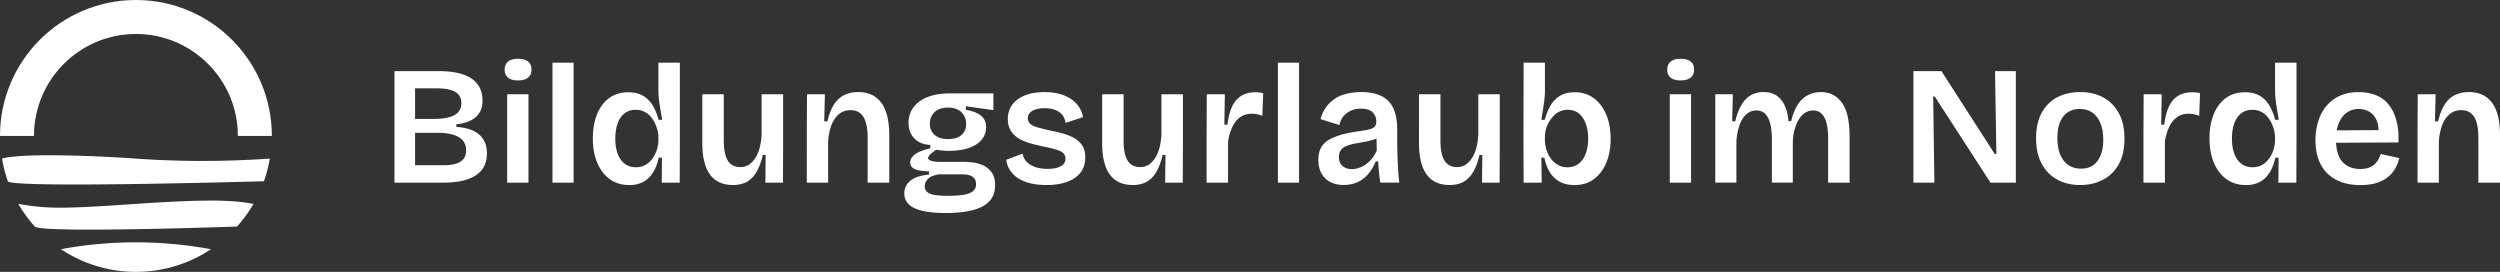
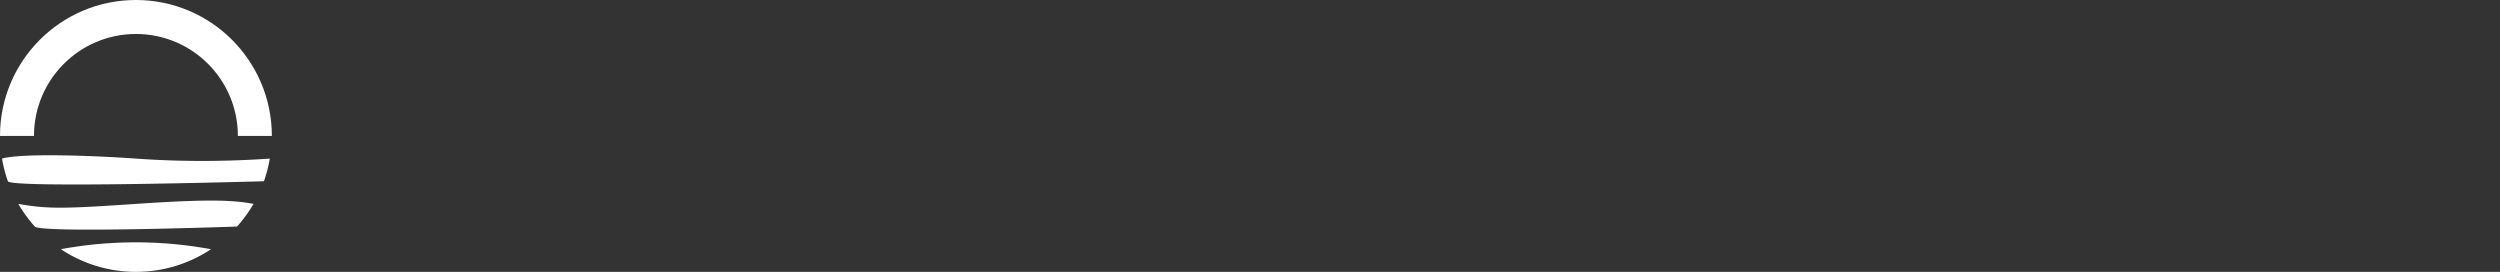
<svg xmlns="http://www.w3.org/2000/svg" data-name="einzeilig" viewBox="0 0 1000 108.74">
  <rect x="0" y="0" width="1000" height="108.74" fill="#333333" stroke="none" />
-   <path data-name="typo" d="M182.53 50.75v-1.01c2.52-.31 4.54-.89 6.05-1.72 1.51-.83 2.62-1.89 3.35-3.18.72-1.28 1.08-2.8 1.08-4.56 0-2.07-.41-3.86-1.22-5.37-.81-1.51-1.97-2.74-3.48-3.69-1.51-.95-3.34-1.64-5.48-2.09-2.14-.45-4.54-.68-7.2-.68h-17.84v44.61h19.54c3.92 0 7.16-.45 9.73-1.35 2.57-.9 4.5-2.21 5.78-3.92 1.29-1.71 1.93-3.88 1.93-6.49 0-3.06-.98-5.51-2.94-7.34s-5.06-2.89-9.3-3.21zm-16.5-15.41h8.72c3.34 0 5.8.49 7.4 1.45 1.6.97 2.4 2.47 2.4 4.49s-.9 3.7-2.7 4.73-4.64 1.56-8.52 1.56h-7.3V35.33zm18.19 29.3c-1.49.97-3.76 1.45-6.83 1.45h-11.36V53.11h8.72c3.92 0 6.85.58 8.79 1.76 1.94 1.17 2.91 2.93 2.91 5.27 0 2.03-.75 3.53-2.23 4.5zm18.65-26.93h8.52v35.35h-8.52V37.71zm8.38-13.08c.9.75 1.35 1.82 1.35 3.21s-.46 2.47-1.38 3.21c-.92.75-2.27 1.12-4.02 1.12s-3.09-.37-3.99-1.12c-.9-.74-1.35-1.79-1.35-3.14 0-1.44.46-2.54 1.38-3.28.92-.74 2.24-1.12 3.95-1.12 1.8 0 3.15.37 4.06 1.12zm9.74.44h8.45v47.99h-8.45V25.07zm42.38 11.15c0 1.04.07 2.19.2 3.45s.33 2.59.57 3.99c.25 1.4.48 2.82.71 4.26h-1.42c-.59-2.21-1.37-4.13-2.37-5.78-.99-1.64-2.28-2.93-3.85-3.85-1.58-.92-3.54-1.38-5.88-1.38-3.07 0-5.66.8-7.77 2.4-2.12 1.6-3.72 3.79-4.8 6.56-1.08 2.77-1.62 5.94-1.62 9.5 0 3.74.6 7.01 1.79 9.8 1.19 2.79 2.87 4.97 5.04 6.52 2.16 1.55 4.73 2.33 7.71 2.33 2.21 0 4.09-.43 5.64-1.28 1.56-.86 2.84-2.08 3.85-3.69 1.01-1.6 1.79-3.59 2.33-5.98h1.28l-.07 10h7.17l.07-17.37V25.08h-8.59v11.15zm0 19.8c0 1.13-.18 2.32-.54 3.58-.36 1.26-.91 2.45-1.66 3.55a9.047 9.047 0 01-2.81 2.7c-1.13.7-2.48 1.05-4.06 1.05-1.71 0-3.19-.47-4.43-1.42-1.24-.95-2.17-2.28-2.8-3.99-.63-1.71-.95-3.72-.95-6.02s.3-4.31.91-6.05c.61-1.73 1.53-3.09 2.77-4.06 1.24-.97 2.72-1.45 4.43-1.45 1.22 0 2.32.22 3.31.67.99.45 1.85 1.08 2.57 1.89.72.81 1.32 1.7 1.79 2.67s.83 1.95 1.08 2.94c.25.99.37 1.92.37 2.77V56zm41.3-18.31h8.58v20.82l-.07 14.53h-7.03l.13-11.09h-1.15c-.63 2.75-1.48 5.03-2.54 6.83-1.06 1.8-2.36 3.12-3.89 3.95-1.53.83-3.38 1.25-5.54 1.25-4.06 0-7.11-1.4-9.16-4.19-2.05-2.79-3.07-7.01-3.07-12.64V37.7h8.58v18.52c0 3.56.53 6.22 1.59 7.97 1.06 1.76 2.74 2.64 5.03 2.64 1.35 0 2.51-.33 3.48-.98.97-.65 1.83-1.57 2.57-2.74.74-1.17 1.32-2.56 1.72-4.16.41-1.6.65-3.35.75-5.24V37.69zm47.86 3.41c2.12 2.86 3.18 7.24 3.18 13.15v18.79h-8.65V55.15c0-3.83-.58-6.64-1.72-8.42-1.15-1.78-2.85-2.67-5.1-2.67-1.94 0-3.56.6-4.87 1.79s-2.3 2.77-2.97 4.73c-.68 1.96-1.06 4.09-1.15 6.39v16.09h-8.52V51.43l.07-13.72h7.16l-.27 10.82h1.29c.58-2.61 1.42-4.8 2.5-6.56 1.08-1.76 2.44-3.05 4.09-3.89 1.64-.83 3.55-1.25 5.71-1.25 4.06 0 7.14 1.43 9.26 4.29zM392.91 66c-1.42-.61-2.84-.97-4.26-1.08-1.42-.11-2.58-.17-3.48-.17h-9.46c-.63 0-1.3-.04-1.99-.14-.7-.09-1.28-.26-1.76-.51-.47-.25-.71-.53-.71-.85 0-.45.28-.95.85-1.49.56-.54 1.34-1.15 2.33-1.83 1.44.18 2.5.29 3.18.34.68.05 1.31.07 1.89.07 3.15 0 5.85-.4 8.08-1.18 2.23-.79 3.93-1.89 5.1-3.31 1.17-1.42 1.76-3.05 1.76-4.9 0-1.98-.65-3.52-1.96-4.63-1.31-1.11-3.36-1.9-6.15-2.4V42.5l11.02 1.55v-6.69h-17.51c-3.51 0-6.5.51-8.96 1.52-2.46 1.01-4.31 2.41-5.58 4.19-1.26 1.78-1.89 3.78-1.89 5.98 0 2.62.78 4.72 2.33 6.32 1.55 1.6 3.68 2.47 6.39 2.6v1.35c-2.84.67-4.89 1.49-6.15 2.43-1.26.95-1.89 2.03-1.89 3.24s.63 2.11 1.89 2.67c1.26.56 3.13.85 5.61.85v1.35c-3.29.27-5.76 1.07-7.4 2.4-1.65 1.33-2.47 3.03-2.47 5.1 0 1.71.58 3.15 1.76 4.32 1.17 1.17 2.98 2.05 5.41 2.64 2.43.59 5.57.88 9.4.88 4.37 0 8.02-.39 10.95-1.18 2.93-.79 5.13-2 6.59-3.62s2.2-3.74 2.2-6.35c0-2.25-.5-4.01-1.49-5.27-.99-1.26-2.2-2.2-3.62-2.8zm-20.98-16.47c0-1.89.63-3.45 1.89-4.66 1.26-1.22 3.04-1.83 5.34-1.83s4.2.62 5.44 1.86 1.86 2.83 1.86 4.77c0 1.76-.61 3.19-1.83 4.29-1.22 1.11-3.02 1.66-5.41 1.66-1.62 0-2.97-.26-4.02-.78-1.06-.52-1.87-1.24-2.43-2.16-.56-.92-.84-1.97-.84-3.14zm17.43 26.77c-.72.72-1.92 1.24-3.58 1.56-1.67.31-3.88.47-6.62.47-1.98 0-3.66-.1-5.04-.3-1.37-.2-2.42-.59-3.14-1.15-.72-.56-1.08-1.36-1.08-2.4s.45-2.07 1.35-2.98c.9-.9 2.41-1.49 4.53-1.76h8.31c.5 0 1.1.01 1.82.04.72.02 1.43.16 2.13.41.7.25 1.27.65 1.72 1.22.45.56.67 1.34.67 2.33s-.36 1.85-1.08 2.57zm43.57-18.08c.79 1.24 1.18 2.83 1.18 4.77 0 2.34-.61 4.33-1.83 5.95-1.22 1.62-2.99 2.87-5.31 3.75-2.32.88-5.13 1.32-8.42 1.32-2.39 0-4.54-.24-6.46-.71s-3.55-1.16-4.9-2.06-2.43-1.98-3.24-3.24a9.11 9.11 0 01-1.42-4.12l6.55-2.43c.14 1.13.61 2.15 1.42 3.08.81.92 1.94 1.66 3.38 2.2 1.44.54 3.18.81 5.2.81 2.25 0 4-.35 5.24-1.05 1.24-.7 1.86-1.7 1.86-3.01 0-.99-.34-1.77-1.01-2.33-.67-.56-1.66-1.02-2.94-1.39-1.28-.36-2.8-.72-4.56-1.08a99.45 99.45 0 01-5.1-1.22c-1.69-.45-3.25-1.07-4.7-1.86-1.44-.79-2.59-1.84-3.45-3.14-.86-1.31-1.28-2.95-1.28-4.93 0-2.12.57-3.98 1.72-5.58s2.82-2.85 5-3.75 4.83-1.35 7.94-1.35c2.93 0 5.46.41 7.6 1.22 2.14.81 3.89 1.97 5.24 3.48s2.21 3.28 2.57 5.31l-7.03 2.3c-.14-1.26-.56-2.33-1.28-3.21-.72-.88-1.68-1.54-2.87-1.99-1.19-.45-2.6-.68-4.22-.68-2.07 0-3.71.36-4.9 1.08-1.19.72-1.79 1.71-1.79 2.97 0 .95.37 1.71 1.12 2.3.74.59 1.78 1.06 3.11 1.42 1.33.36 2.87.75 4.63 1.15 1.71.31 3.41.71 5.1 1.18 1.69.47 3.22 1.09 4.6 1.86 1.37.77 2.45 1.77 3.24 3.01zm31.66-20.51h8.58v20.82l-.07 14.53h-7.03l.13-11.09h-1.15c-.63 2.75-1.48 5.03-2.53 6.83-1.06 1.8-2.36 3.12-3.89 3.95-1.53.83-3.38 1.25-5.54 1.25-4.06 0-7.11-1.4-9.16-4.19-2.05-2.79-3.07-7.01-3.07-12.64V37.7h8.58v18.52c0 3.56.53 6.22 1.59 7.97 1.06 1.76 2.74 2.64 5.03 2.64 1.35 0 2.51-.33 3.48-.98.97-.65 1.83-1.57 2.57-2.74.74-1.17 1.32-2.56 1.72-4.16.41-1.6.65-3.35.75-5.24V37.69zm38.97-.75c.52.05 1.09.16 1.72.34l-.34 9.06c-.72-.31-1.45-.54-2.2-.67-.74-.14-1.43-.2-2.06-.2-1.76 0-3.28.45-4.56 1.35-1.28.9-2.33 2.19-3.14 3.85-.81 1.67-1.4 3.63-1.76 5.88v16.49h-8.58V55.35l.07-17.64h7.23l-.2 12.17h1.22c.36-2.93.98-5.34 1.86-7.23.88-1.89 2.09-3.32 3.65-4.29 1.56-.97 3.44-1.45 5.64-1.45.45 0 .93.02 1.45.07zm7.61-11.89h8.45v47.99h-8.45V25.07zm47.85 38.25c-.05-1.67-.09-3.24-.13-4.73v-6.63c0-3.51-.51-6.38-1.52-8.58-1.01-2.21-2.59-3.85-4.73-4.93-2.14-1.08-4.86-1.62-8.15-1.62-2.07 0-4.03.23-5.88.68-1.85.45-3.46 1.15-4.83 2.09-1.37.95-2.53 2.1-3.48 3.45-.95 1.35-1.65 2.88-2.09 4.6l7.57 2.36c.31-1.53.91-2.77 1.79-3.72.88-.94 1.89-1.65 3.04-2.13 1.15-.47 2.38-.71 3.69-.71 2.21 0 3.8.51 4.77 1.52.97 1.01 1.45 2.22 1.45 3.61 0 .95-.24 1.66-.71 2.13s-1.19.82-2.16 1.05c-.97.22-2.18.45-3.62.67-2.84.36-5.3.83-7.37 1.42-2.07.59-3.81 1.3-5.2 2.13-1.4.83-2.43 1.9-3.11 3.21-.67 1.31-1.01 2.88-1.01 4.73 0 2.16.43 4 1.28 5.51.86 1.51 2.05 2.65 3.58 3.41 1.53.77 3.27 1.15 5.21 1.15 2.21 0 4.16-.42 5.85-1.25 1.69-.83 3.12-1.98 4.29-3.45 1.17-1.47 2.07-3.03 2.7-4.7h1.01c.09 1.49.2 2.95.34 4.4.13 1.44.31 2.79.54 4.06h7.57c-.18-1.53-.33-3.12-.44-4.77-.11-1.64-.19-3.3-.24-4.97zm-10.27.14c-.77.95-1.6 1.72-2.5 2.33-.9.61-1.81 1.07-2.74 1.39-.92.31-1.84.47-2.74.47-1.53 0-2.78-.43-3.75-1.28-.97-.86-1.45-2.05-1.45-3.58 0-1.22.29-2.17.88-2.87.58-.7 1.37-1.24 2.37-1.62.99-.38 2.1-.69 3.35-.91 1.24-.22 2.48-.45 3.72-.67 1.24-.23 2.41-.51 3.51-.85.43-.13.82-.3 1.21-.47l.11 4.76c-.54 1.26-1.2 2.37-1.96 3.31zm42.58-25.75h8.58v20.82l-.07 14.53h-7.03l.13-11.09h-1.15c-.63 2.75-1.48 5.03-2.53 6.83-1.06 1.8-2.36 3.12-3.89 3.95-1.53.83-3.38 1.25-5.54 1.25-4.06 0-7.11-1.4-9.16-4.19-2.05-2.79-3.07-7.01-3.07-12.64V37.7h8.58v18.52c0 3.56.53 6.22 1.59 7.97 1.06 1.76 2.74 2.64 5.03 2.64 1.35 0 2.51-.33 3.48-.98.97-.65 1.83-1.57 2.57-2.74.74-1.17 1.32-2.56 1.72-4.16.41-1.6.65-3.35.75-5.24V37.69zm46.13 1.52c-2.14-1.55-4.68-2.33-7.6-2.33-2.3 0-4.24.47-5.81 1.42-1.58.95-2.85 2.24-3.82 3.89-.97 1.65-1.74 3.55-2.33 5.71h-1.35c.22-1.4.44-2.75.64-4.06.2-1.31.38-2.59.54-3.85.16-1.26.24-2.43.24-3.51V25.08h-8.52l-.07 30.69.07 17.3h7.23l-.14-10h1.22c.45 2.25 1.17 4.19 2.16 5.81a10.56 10.56 0 003.95 3.79c1.65.9 3.62 1.35 5.92 1.35 3.06 0 5.65-.79 7.77-2.37 2.12-1.58 3.76-3.74 4.93-6.49s1.76-5.93 1.76-9.53c0-3.79-.6-7.07-1.79-9.87-1.2-2.79-2.86-4.97-5-6.52zm-3.17 22.24c-.65 1.73-1.6 3.08-2.84 4.02-1.24.94-2.74 1.42-4.5 1.42-1.49 0-2.8-.35-3.95-1.05a9.298 9.298 0 01-2.84-2.67 11.77 11.77 0 01-1.66-3.55c-.36-1.28-.54-2.49-.54-3.62v-1.15c0-.86.11-1.79.34-2.81.23-1.01.6-1.99 1.12-2.94.52-.95 1.14-1.81 1.86-2.6.72-.79 1.56-1.42 2.53-1.89.97-.47 2.06-.71 3.28-.71 1.76 0 3.23.48 4.43 1.45 1.19.97 2.12 2.32 2.77 4.06.65 1.73.98 3.73.98 5.98s-.33 4.31-.98 6.05zm42-36.84c.9.75 1.35 1.82 1.35 3.21s-.46 2.47-1.38 3.21c-.92.75-2.27 1.12-4.02 1.12s-3.09-.37-3.99-1.12c-.9-.74-1.35-1.79-1.35-3.14 0-1.44.46-2.54 1.38-3.28.92-.74 2.24-1.12 3.95-1.12 1.8 0 3.15.37 4.06 1.12zm-8.38 13.08h8.52v35.35h-8.52V37.71zm71.21 9.12c.47 2.21.71 4.76.71 7.64v18.59h-8.58V55.55c0-2.52-.21-4.62-.64-6.29-.43-1.67-1.09-2.93-1.99-3.79-.9-.86-2.03-1.28-3.38-1.28-1.53 0-2.88.53-4.06 1.59-1.17 1.06-2.11 2.52-2.8 4.39-.7 1.87-1.12 3.98-1.25 6.32v16.56h-8.38v-17.1c0-2.66-.23-4.84-.67-6.55-.45-1.71-1.13-3.01-2.03-3.89-.9-.88-2.05-1.32-3.45-1.32-1.62 0-3.01.54-4.16 1.62-1.15 1.08-2.05 2.58-2.7 4.49-.65 1.92-1.05 4.02-1.18 6.32v16.43h-8.45V37.7h7.03l-.27 10.82h1.22c.63-2.61 1.45-4.79 2.47-6.52 1.01-1.73 2.27-3.03 3.75-3.89 1.49-.86 3.18-1.28 5.07-1.28 2.21 0 4 .5 5.37 1.49s2.44 2.34 3.21 4.06c.77 1.71 1.24 3.74 1.42 6.08h1.08c.63-2.61 1.49-4.78 2.57-6.49 1.08-1.71 2.42-3 4.02-3.85 1.6-.86 3.37-1.28 5.31-1.28s3.49.38 4.93 1.15c1.44.77 2.66 1.88 3.65 3.35.99 1.46 1.72 3.3 2.2 5.51zm58.91-18.38h8.31v44.61H796.2l-22.31-34.47h-.61l.47 34.47h-8.38V28.45h11.22l21.29 33.12h.67l-.54-33.12zm43.19 10.47c-2.66-1.4-5.7-2.1-9.13-2.1s-6.4.68-9.06 2.03c-2.66 1.35-4.75 3.4-6.29 6.15-1.53 2.75-2.3 6.17-2.3 10.28s.75 7.47 2.26 10.24c1.51 2.77 3.58 4.88 6.22 6.32 2.64 1.44 5.69 2.16 9.16 2.16s6.34-.69 9.02-2.06c2.68-1.37 4.8-3.42 6.35-6.15 1.56-2.73 2.33-6.16 2.33-10.31s-.77-7.54-2.3-10.31c-1.53-2.77-3.63-4.85-6.29-6.25zm-1.01 23.26c-.72 1.76-1.72 3.08-3.01 3.95-1.29.88-2.87 1.32-4.77 1.32-2.93 0-5.24-1.06-6.93-3.18-1.69-2.12-2.53-5.16-2.53-9.13 0-2.52.36-4.64 1.08-6.35.72-1.71 1.74-3.01 3.08-3.89 1.33-.88 2.89-1.32 4.7-1.32 2.03 0 3.74.5 5.14 1.49 1.39.99 2.47 2.4 3.21 4.22.74 1.83 1.12 4.02 1.12 6.59 0 2.43-.36 4.53-1.08 6.29zm38.09-25.22c.52.05 1.09.16 1.72.34l-.34 9.06c-.72-.31-1.45-.54-2.2-.67-.74-.14-1.43-.2-2.06-.2-1.76 0-3.28.45-4.56 1.35-1.28.9-2.33 2.19-3.14 3.85-.81 1.67-1.4 3.63-1.76 5.88v16.49h-8.58V55.35l.07-17.64h7.23l-.2 12.17h1.22c.36-2.93.98-5.34 1.86-7.23.88-1.89 2.09-3.32 3.65-4.29 1.56-.97 3.44-1.45 5.64-1.45.45 0 .93.02 1.45.07zm31.73-.74c0 1.04.07 2.19.2 3.45s.33 2.59.57 3.99c.25 1.4.48 2.82.71 4.26h-1.42c-.59-2.21-1.37-4.13-2.37-5.78-.99-1.64-2.28-2.93-3.85-3.85-1.58-.92-3.54-1.38-5.88-1.38-3.07 0-5.66.8-7.77 2.4-2.12 1.6-3.72 3.79-4.8 6.56-1.08 2.77-1.62 5.94-1.62 9.5 0 3.74.6 7.01 1.79 9.8 1.19 2.79 2.87 4.97 5.04 6.52 2.16 1.55 4.73 2.33 7.71 2.33 2.21 0 4.09-.43 5.64-1.28 1.56-.86 2.84-2.08 3.85-3.69 1.01-1.6 1.79-3.59 2.33-5.98h1.28l-.07 10h7.17l.07-17.37V25.08h-8.59v11.15zm0 19.8c0 1.13-.18 2.32-.54 3.58-.36 1.26-.91 2.45-1.66 3.55a9.047 9.047 0 01-2.81 2.7c-1.13.7-2.48 1.05-4.06 1.05-1.71 0-3.19-.47-4.43-1.42-1.24-.95-2.17-2.28-2.8-3.99-.63-1.71-.95-3.72-.95-6.02s.3-4.31.91-6.05c.61-1.73 1.53-3.09 2.77-4.06 1.24-.97 2.72-1.45 4.43-1.45 1.22 0 2.32.22 3.31.67.99.45 1.85 1.08 2.57 1.89.72.81 1.32 1.7 1.79 2.67s.83 1.95 1.08 2.94c.25.99.37 1.92.37 2.77V56zm41.33 7.71a7.29 7.29 0 01-1.52 1.96c-.63.59-1.41 1.05-2.33 1.39-.92.34-2.06.51-3.41.51-3.07 0-5.45-.97-7.17-2.91-1.52-1.72-2.33-4.28-2.5-7.58l24.94-.12c.14-3.33-.13-6.25-.81-8.75-.67-2.5-1.69-4.61-3.04-6.32a12.252 12.252 0 00-5.1-3.82c-2.05-.83-4.38-1.25-7-1.25s-5.13.46-7.26 1.39c-2.14.92-3.95 2.25-5.44 3.99-1.49 1.73-2.62 3.77-3.38 6.12-.77 2.34-1.15 4.91-1.15 7.71s.38 5.35 1.15 7.54c.77 2.19 1.92 4.06 3.45 5.61 1.53 1.56 3.41 2.75 5.64 3.58 2.23.83 4.79 1.25 7.67 1.25 2.34 0 4.39-.25 6.15-.74 1.76-.5 3.28-1.23 4.56-2.2 1.28-.97 2.32-2.11 3.11-3.41s1.38-2.79 1.79-4.46l-7.44-1.62c-.23.72-.53 1.44-.91 2.16zm-12.63-18.69c1.37-.97 2.96-1.45 4.77-1.45 1.62 0 3.08.4 4.36 1.18 1.28.79 2.25 2.01 2.91 3.65.41 1.03.61 2.25.66 3.63l-16.73.1c.19-1.06.46-2.04.83-2.92.77-1.83 1.84-3.22 3.21-4.19zm61.27 9.23v18.79h-8.65V55.15c0-3.83-.58-6.64-1.72-8.42-1.15-1.78-2.85-2.67-5.1-2.67-1.94 0-3.56.6-4.87 1.79s-2.3 2.77-2.97 4.73c-.68 1.96-1.06 4.09-1.15 6.39v16.09h-8.52V51.43l.07-13.72h7.16l-.27 10.82h1.29c.58-2.61 1.42-4.8 2.5-6.56 1.08-1.76 2.44-3.05 4.09-3.89 1.64-.83 3.55-1.25 5.71-1.25 4.06 0 7.14 1.43 9.26 4.29 2.12 2.86 3.18 7.24 3.18 13.15z" fill="#fff" />
  <path data-name="wellen" d="M24.34 99.68c4.9-.91 10.15-1.65 15.73-2.13 17.04-1.48 32.11-.1 44.34 2.13-8.61 5.72-18.92 9.06-30.03 9.06s-21.42-3.35-30.03-9.06zM7.33 81.56c1.88 3.25 4.1 6.28 6.59 9.06s80.89 0 80.89 0c2.49-2.78 4.71-5.81 6.59-9.06-8.49-1.62-18.86-1.9-47.04 0-28.51 1.92-34.99 2.12-47.03 0zm100.6-18.12c-22.55 1.55-40.86.9-53.56 0-15.29-1.09-45.23-2.35-53.56-.01.52 3.13 1.31 6.16 2.34 9.07s102.42 0 102.42 0a53.77 53.77 0 002.34-9.06z" fill="#fff" />
-   <path data-name="bogen" d="M54.37 13.59c22.52 0 40.78 18.26 40.78 40.78h13.59C108.74 24.34 84.4 0 54.37 0S0 24.34 0 54.37h13.59c0-22.52 18.26-40.78 40.78-40.78z" fill="#fff" />
+   <path data-name="bogen" d="M54.37 13.59c22.52 0 40.78 18.26 40.78 40.78h13.59C108.74 24.34 84.4 0 54.37 0S0 24.34 0 54.37h13.59c0-22.52 18.26-40.78 40.78-40.78" fill="#fff" />
</svg>